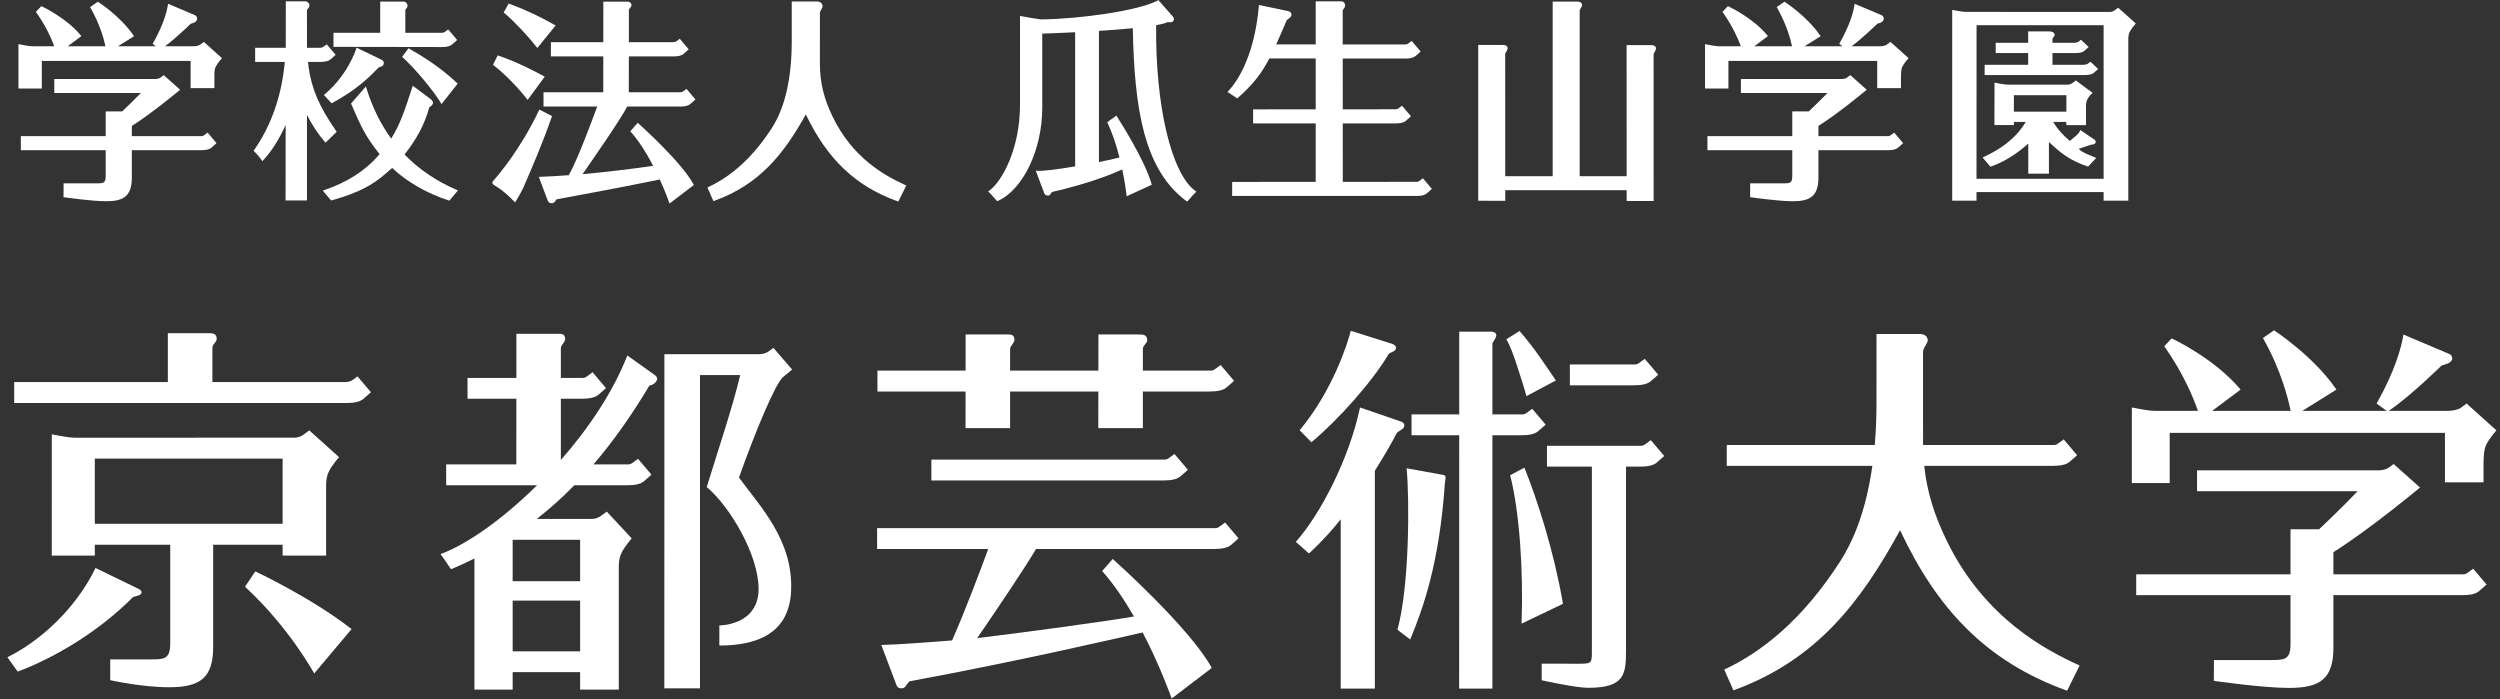
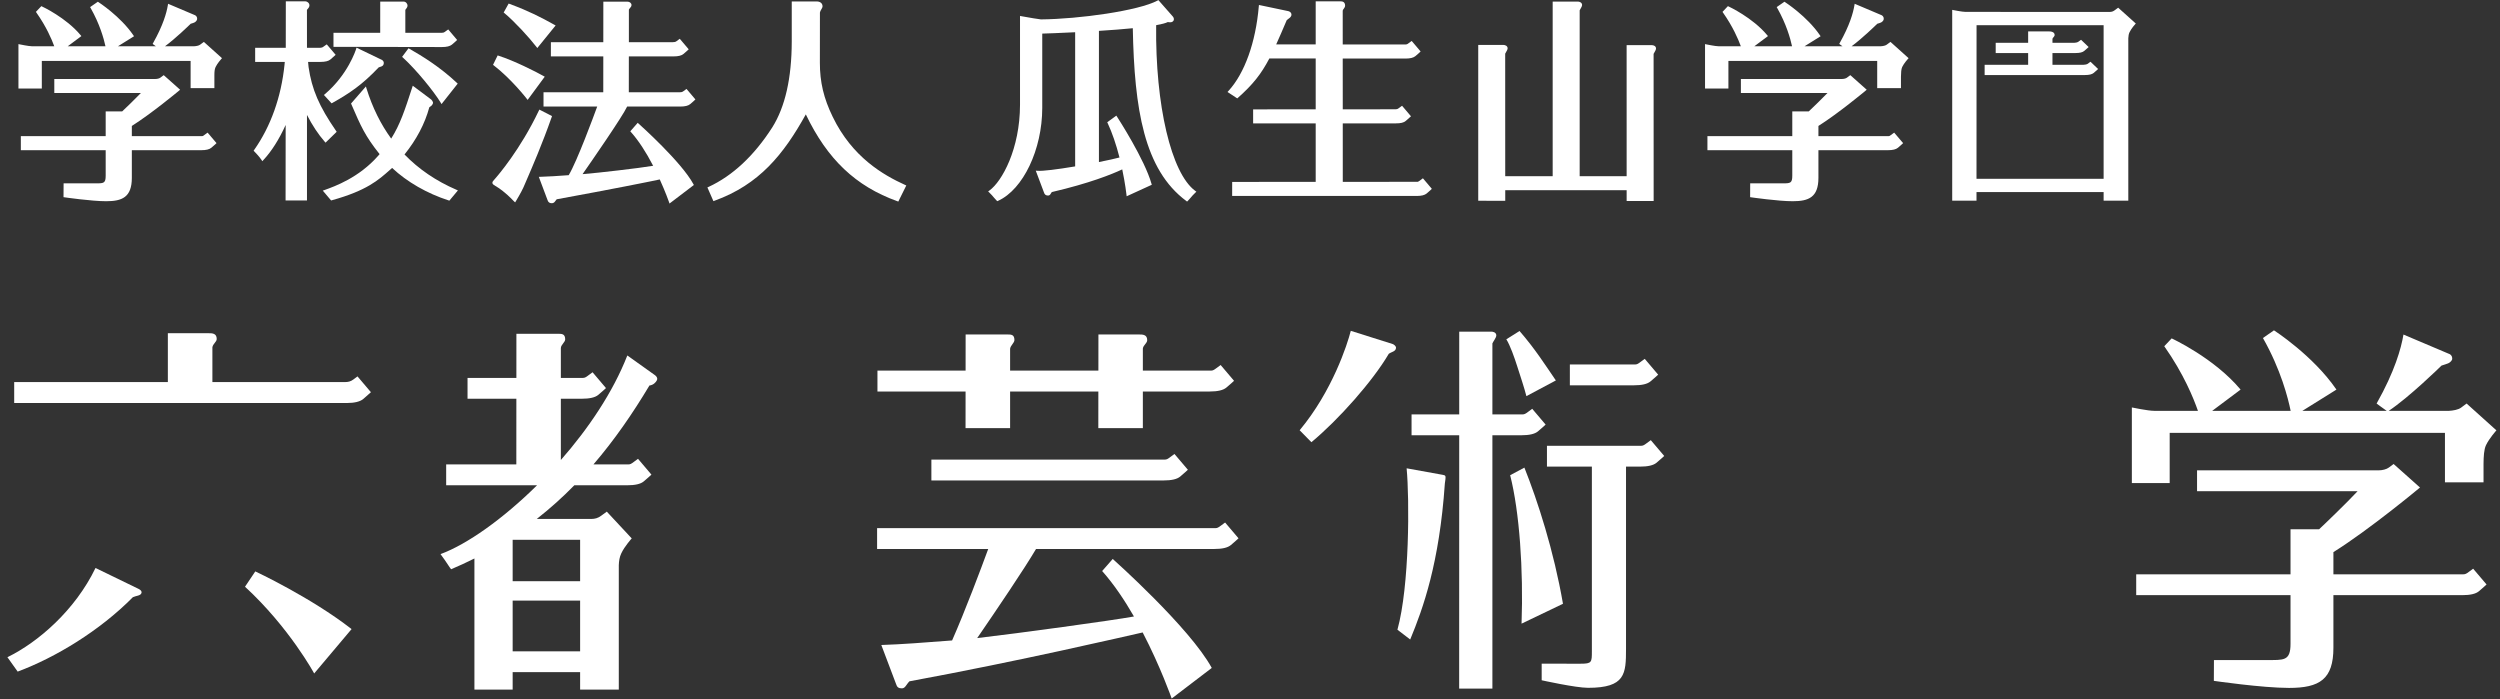
<svg xmlns="http://www.w3.org/2000/svg" width="143" height="40" viewBox="0 0 143 40" fill="none">
  <rect x="0" y="0" width="143" height="40" fill="#333333" stroke="none" />
  <path d="M47.63 6.68C47.115 5.622 46.895 4.695 46.897 3.585L46.9 0.719C46.908 0.657 46.946 0.593 46.979 0.537C47.015 0.477 47.049 0.419 47.049 0.36C47.049 0.194 46.92 0.085 46.721 0.083L45.288 0.082V2.375C45.285 4.467 44.91 6.12 44.173 7.288C43.135 8.907 41.909 10.053 40.529 10.691L40.463 10.721L40.807 11.505L40.872 11.482C43.429 10.554 44.819 8.838 46.093 6.543C47.327 9.116 48.945 10.65 51.321 11.507L51.383 11.53L51.84 10.609L51.771 10.578C50.529 10.013 48.749 8.996 47.63 6.68Z" fill="white" style="mix-blend-mode:difference" />
  <path d="M18.621 8.16L19.258 7.538L19.222 7.486C18.25 6.075 17.838 5.118 17.65 3.834L17.622 3.541H18.331C18.601 3.541 18.788 3.496 18.902 3.4C19.048 3.278 19.148 3.183 19.148 3.183L19.199 3.136L18.691 2.538L18.637 2.573C18.637 2.573 18.582 2.608 18.502 2.67C18.446 2.714 18.388 2.733 18.311 2.735H17.559L17.557 0.564C17.56 0.556 17.578 0.537 17.591 0.523C17.637 0.472 17.7 0.401 17.7 0.307C17.7 0.17 17.566 0.078 17.478 0.078L16.349 0.077L16.349 0.151C16.349 0.28 16.347 1.327 16.346 2.735H14.595V3.541H16.29L16.274 3.707C16.086 5.548 15.487 7.229 14.541 8.571L14.507 8.622L14.55 8.666C14.552 8.668 14.841 8.962 14.953 9.14L15.004 9.221L15.069 9.15C15.53 8.658 15.957 7.985 16.34 7.148L16.335 11.467H17.559V6.574C17.858 7.159 18.203 7.683 18.57 8.101L18.621 8.16Z" fill="white" style="mix-blend-mode:difference" />
  <path d="M23.424 2.793L23.367 2.762L23 3.253L23.05 3.297C23.811 3.992 24.813 5.224 25.201 5.862L25.256 5.953L26.181 4.783L26.132 4.738C25.162 3.824 24.122 3.191 23.424 2.793Z" fill="white" style="mix-blend-mode:difference" />
  <path d="M20.392 2.726L20.368 2.807C20.349 2.866 19.905 4.261 18.586 5.383L18.528 5.433L18.967 5.911L19.017 5.884C20.013 5.326 20.73 4.836 21.662 3.854C21.691 3.842 21.72 3.833 21.747 3.825C21.834 3.8 21.953 3.765 21.953 3.593C21.953 3.509 21.888 3.457 21.858 3.433L20.392 2.726Z" fill="white" style="mix-blend-mode:difference" />
  <path d="M23.138 8.836C23.826 7.981 24.304 7.073 24.558 6.134C24.57 6.125 24.582 6.118 24.595 6.11C24.65 6.074 24.719 6.03 24.762 5.921C24.798 5.822 24.681 5.696 24.617 5.657L23.61 4.903L23.559 5.06C23.159 6.288 22.89 7.114 22.376 7.928C21.773 7.101 21.3 6.141 20.968 5.072L20.929 4.946L20.08 5.921L20.098 5.964C20.646 7.231 20.878 7.767 21.713 8.817C21.686 8.85 21.658 8.881 21.629 8.914C20.529 10.164 19.152 10.659 18.564 10.869L18.463 10.904L18.94 11.467L18.985 11.454C20.967 10.905 21.644 10.304 22.301 9.719L22.429 9.606C23.284 10.408 24.428 11.065 25.656 11.462L25.703 11.477L26.192 10.892L26.102 10.852C24.949 10.355 23.952 9.677 23.138 8.836Z" fill="white" style="mix-blend-mode:difference" />
  <path d="M25.279 2.691C25.55 2.691 25.738 2.645 25.852 2.551C25.998 2.428 26.099 2.334 26.099 2.334L26.148 2.286L25.639 1.683L25.584 1.722C25.584 1.722 25.531 1.758 25.45 1.82C25.388 1.868 25.324 1.878 25.246 1.878H23.185L23.185 0.564C23.188 0.556 23.204 0.536 23.216 0.522C23.256 0.472 23.31 0.403 23.311 0.318C23.311 0.225 23.228 0.09 23.078 0.09H21.749L21.749 0.163C21.748 0.54 21.748 1.492 21.748 1.878H19.075V2.68H19.149C19.149 2.68 25.201 2.691 25.279 2.691Z" fill="white" style="mix-blend-mode:difference" />
  <path d="M30.677 2.674L30.733 2.748L31.782 1.456L31.706 1.415C30.935 0.987 30.3 0.653 29.154 0.225L29.095 0.204L28.81 0.715L28.857 0.754C29.418 1.218 30.266 2.139 30.677 2.674Z" fill="white" style="mix-blend-mode:difference" />
  <path d="M30.121 5.637L30.18 5.715L31.159 4.387L31.087 4.347C30.636 4.092 29.417 3.477 28.526 3.19L28.466 3.17L28.201 3.71L28.249 3.746C29.25 4.517 30.112 5.626 30.121 5.637Z" fill="white" style="mix-blend-mode:difference" />
  <path d="M39.214 5.126C39.214 5.126 39.161 5.165 39.08 5.224C39.015 5.274 38.947 5.278 38.871 5.278H35.968L35.97 3.226H38.537C38.801 3.226 38.984 3.18 39.098 3.085C39.244 2.962 39.343 2.869 39.343 2.869L39.394 2.821L38.884 2.219L38.83 2.257C38.83 2.257 38.776 2.293 38.698 2.355C38.636 2.403 38.572 2.412 38.492 2.412H35.972L35.972 0.554C35.978 0.527 36.004 0.498 36.031 0.466C36.074 0.418 36.122 0.364 36.122 0.287C36.122 0.18 36.018 0.094 35.889 0.094H34.511V0.167C34.511 0.293 34.511 1.306 34.509 2.412H31.511L31.51 3.226H34.509L34.507 5.278H31.089V6.095H34.16C33.964 6.631 33.013 9.213 32.531 10.02C31.878 10.068 31.402 10.098 30.922 10.113L30.82 10.116L31.316 11.437C31.354 11.567 31.432 11.625 31.567 11.625C31.676 11.625 31.73 11.55 31.778 11.483C31.796 11.457 31.817 11.428 31.843 11.399C35.058 10.811 37.065 10.408 37.739 10.264C38.068 10.988 38.261 11.541 38.263 11.546L38.296 11.642L39.689 10.582L39.659 10.527C38.971 9.259 36.631 7.164 36.532 7.075L36.477 7.025L36.052 7.511L36.095 7.559C36.52 8.036 36.945 8.683 37.36 9.483C36.564 9.619 34.141 9.897 33.433 9.951L33.323 9.96C33.794 9.285 35.602 6.677 35.873 6.095H38.91C39.182 6.095 39.369 6.049 39.482 5.953C39.628 5.832 39.727 5.736 39.727 5.736L39.777 5.688L39.269 5.086L39.214 5.126Z" fill="white" style="mix-blend-mode:difference" />
  <path d="M31.575 6.64L30.851 6.268L30.818 6.336C29.76 8.555 28.502 10.018 28.262 10.288C28.2 10.354 28.157 10.405 28.166 10.47C28.175 10.539 28.235 10.575 28.344 10.641C28.526 10.75 28.864 10.956 29.396 11.513L29.466 11.576L29.516 11.494C29.747 11.114 29.927 10.773 30.02 10.536C30.042 10.481 30.089 10.375 30.153 10.227C30.434 9.577 31.021 8.224 31.555 6.701L31.575 6.64Z" fill="white" style="mix-blend-mode:difference" />
  <path d="M66.132 1.441C66.453 1.383 66.67 1.324 66.8 1.262C66.817 1.262 66.835 1.266 66.855 1.269C66.96 1.288 67.067 1.272 67.122 1.188C67.164 1.121 67.151 1.023 67.093 0.953L66.26 0.007L66.208 0.034C65.118 0.617 61.728 1.09 59.543 1.11C59.462 1.109 58.834 1.001 58.431 0.928L58.345 0.912L58.345 1.001C58.344 1.688 58.345 2.833 58.345 3.881C58.345 4.775 58.345 5.595 58.345 5.997C58.341 8.512 57.319 10.377 56.594 10.898L56.522 10.949L56.586 11.01C56.697 11.114 56.793 11.229 56.87 11.321C56.927 11.387 56.971 11.44 57.009 11.474L57.044 11.507L57.089 11.488C58.528 10.834 59.614 8.551 59.617 6.176C59.618 5.595 59.618 4.334 59.617 3.182V1.922C59.899 1.915 60.607 1.888 61.499 1.844V9.518C60.439 9.695 59.65 9.791 59.359 9.77L59.246 9.762L59.714 11.006C59.749 11.129 59.825 11.186 59.953 11.186C60.045 11.186 60.085 11.112 60.112 11.063C60.138 11.016 60.154 10.988 60.192 10.979C62.312 10.485 63.584 9.974 64.192 9.689C64.365 10.509 64.432 11.12 64.433 11.127L64.444 11.227L65.882 10.569L65.865 10.509C65.473 9.121 63.961 6.777 63.896 6.678L63.854 6.614L63.334 6.993L63.36 7.047C63.615 7.593 63.842 8.253 64.035 9.008C63.772 9.079 63.361 9.169 62.859 9.269V1.766C63.59 1.721 64.24 1.669 64.796 1.614C64.884 6.25 65.444 9.704 67.852 11.493L67.9 11.53L67.945 11.488C67.983 11.454 68.028 11.401 68.085 11.333C68.162 11.241 68.258 11.128 68.369 11.026L68.433 10.966L68.362 10.913C66.993 9.902 66.079 6.012 66.132 1.441Z" fill="white" style="mix-blend-mode:difference" />
  <path d="M81.204 10.338C81.162 10.37 81.12 10.389 81.096 10.399L76.807 10.404L76.806 7.058L79.841 7.057C80.123 7.057 80.294 7.015 80.41 6.916C80.556 6.794 80.657 6.698 80.657 6.698L80.708 6.652L80.198 6.05L80.143 6.089C80.143 6.089 80.09 6.125 80.009 6.187C79.94 6.241 79.888 6.251 79.826 6.251C79.792 6.251 78.414 6.253 76.806 6.254L76.804 3.347C78.644 3.348 80.356 3.35 80.392 3.35C80.664 3.35 80.85 3.303 80.963 3.209C81.11 3.087 81.209 2.992 81.209 2.992L81.259 2.944L80.75 2.343L80.695 2.38C80.695 2.38 80.643 2.417 80.562 2.479C80.495 2.531 80.457 2.544 80.38 2.544L76.804 2.543L76.803 0.61C76.806 0.575 76.833 0.54 76.862 0.501C76.898 0.452 76.939 0.396 76.94 0.326C76.94 0.077 76.748 0.077 76.675 0.077L75.258 0.075V2.541L72.998 2.54C73.172 2.157 73.361 1.719 73.601 1.154C73.629 1.126 73.664 1.101 73.698 1.076C73.784 1.014 73.881 0.944 73.87 0.818C73.865 0.759 73.828 0.656 73.644 0.627L72.011 0.284L72.003 0.367C71.825 2.431 71.194 4.191 70.271 5.198L70.213 5.261L70.77 5.628L70.812 5.592C71.658 4.841 72.132 4.248 72.608 3.343L75.258 3.346V6.255L71.679 6.256V7.058H75.258V10.404L70.481 10.405L70.479 11.209H81.035C81.306 11.209 81.492 11.162 81.605 11.068C81.752 10.944 81.851 10.85 81.851 10.85L81.902 10.803L81.391 10.198L81.204 10.338Z" fill="white" style="mix-blend-mode:difference" />
  <path d="M94.486 2.582H93.043L93.044 10.078H90.357V0.591C90.365 0.575 90.377 0.555 90.39 0.532C90.452 0.428 90.495 0.349 90.495 0.284C90.495 0.137 90.335 0.09 90.257 0.09H88.813V10.078H86.099L86.097 3.07C86.106 3.054 86.118 3.032 86.132 3.008C86.192 2.904 86.236 2.826 86.236 2.762C86.236 2.622 86.089 2.57 85.997 2.57H84.555V2.643C84.554 2.986 84.555 11.41 84.555 11.41V11.483L86.1 11.486L86.1 10.879L93.044 10.881L93.044 11.496L94.589 11.497L94.586 3.08C94.594 3.064 94.606 3.044 94.619 3.022C94.68 2.917 94.724 2.837 94.724 2.773C94.724 2.632 94.581 2.582 94.486 2.582Z" fill="white" style="mix-blend-mode:difference" />
  <path d="M11.615 2.431C11.615 2.431 11.547 2.478 11.443 2.558C11.371 2.613 11.22 2.64 11.105 2.646H9.439C10.04 2.201 10.801 1.464 10.907 1.359C10.934 1.35 10.958 1.343 10.98 1.337C11.103 1.299 11.184 1.274 11.253 1.164C11.278 1.124 11.285 1.07 11.272 1.017C11.257 0.955 11.218 0.904 11.159 0.871L9.614 0.216L9.599 0.307C9.528 0.735 9.326 1.454 8.762 2.454L8.731 2.51L8.782 2.549C8.782 2.549 8.843 2.594 8.914 2.646H6.748L7.666 2.073L7.623 2.01C6.891 0.938 5.65 0.133 5.638 0.126L5.597 0.099L5.154 0.406L5.187 0.464C5.699 1.364 5.933 2.188 6.033 2.646H3.876L4.655 2.064L4.605 2.005C3.773 1.007 2.425 0.38 2.411 0.374L2.364 0.352L2.054 0.679L2.088 0.729C2.647 1.524 2.956 2.239 3.103 2.646H1.831C1.643 2.646 1.148 2.541 1.143 2.541L1.055 2.522V5.065H2.392V3.487H10.903V5.041H12.263V4.32C12.263 4.101 12.274 3.959 12.332 3.833C12.432 3.624 12.647 3.386 12.649 3.383L12.698 3.328L11.662 2.397L11.615 2.431Z" fill="white" style="mix-blend-mode:difference" />
  <path d="M11.82 7.626C11.82 7.626 11.768 7.662 11.687 7.723C11.61 7.783 11.589 7.788 11.557 7.788H7.541V7.204C8.672 6.492 10.222 5.201 10.238 5.188L10.303 5.133L9.366 4.299L9.319 4.332C9.319 4.332 9.257 4.374 9.168 4.445C9.111 4.488 8.995 4.518 8.887 4.518H3.106V5.321H8.058C7.7 5.694 7.143 6.227 6.989 6.372H6.045V7.788H1.192V8.591H6.045V10.046C6.045 10.468 5.94 10.487 5.534 10.487L3.638 10.486L3.633 11.278L3.697 11.287C3.712 11.289 5.233 11.51 6.073 11.51C6.979 11.51 7.541 11.286 7.541 10.173V8.591H11.518C11.79 8.591 11.976 8.546 12.088 8.452C12.235 8.33 12.335 8.235 12.335 8.235L12.385 8.187L11.875 7.586L11.82 7.626Z" fill="white" style="mix-blend-mode:difference" />
  <path d="M108.088 2.431C108.088 2.431 108.02 2.478 107.916 2.558C107.845 2.613 107.693 2.64 107.578 2.646H105.912C106.515 2.2 107.273 1.465 107.38 1.359C107.407 1.35 107.431 1.343 107.452 1.337C107.576 1.299 107.658 1.274 107.727 1.164C107.752 1.124 107.758 1.07 107.745 1.017C107.73 0.955 107.692 0.904 107.632 0.871L106.087 0.216L106.072 0.307C106.001 0.735 105.799 1.454 105.235 2.454L105.204 2.51L105.256 2.549C105.256 2.549 105.316 2.594 105.388 2.646H103.221L104.139 2.073L104.096 2.01C103.364 0.938 102.123 0.133 102.111 0.126L102.07 0.099L101.627 0.406L101.66 0.464C102.171 1.363 102.405 2.188 102.505 2.646H100.349L101.128 2.064L101.078 2.005C100.245 1.007 98.898 0.38 98.884 0.374L98.836 0.352L98.527 0.679L98.561 0.729C99.118 1.52 99.427 2.238 99.576 2.646H98.305C98.116 2.646 97.621 2.541 97.616 2.541L97.528 2.522V5.065H98.865V3.487H107.376V5.041H108.735V4.381C108.738 4.168 108.748 3.955 108.805 3.833C108.904 3.624 109.12 3.386 109.122 3.383L109.172 3.328L108.136 2.397L108.088 2.431Z" fill="white" style="mix-blend-mode:difference" />
  <path d="M108.293 7.626C108.293 7.626 108.241 7.662 108.16 7.723C108.083 7.783 108.062 7.788 108.031 7.788H104.014V7.204C105.145 6.492 106.695 5.201 106.711 5.188L106.776 5.133L105.839 4.299L105.792 4.332C105.792 4.332 105.73 4.374 105.641 4.445C105.584 4.488 105.468 4.518 105.36 4.518H99.579V5.321H104.531C104.173 5.692 103.616 6.227 103.461 6.372H102.519V7.788H97.665V8.591H102.519V10.046C102.519 10.468 102.413 10.487 102.007 10.487L100.111 10.486L100.107 11.278L100.17 11.287C100.185 11.289 101.706 11.51 102.546 11.51C103.452 11.51 104.014 11.286 104.014 10.173V8.591H107.991C108.262 8.591 108.449 8.546 108.562 8.452C108.708 8.33 108.808 8.235 108.808 8.235L108.858 8.187L108.347 7.586L108.293 7.626Z" fill="white" style="mix-blend-mode:difference" />
-   <path d="M111.353 30.927C110.639 29.463 110.223 28.137 110.067 26.647C113.951 26.647 117.355 26.647 117.417 26.647C117.879 26.647 118.191 26.574 118.369 26.426C118.631 26.208 118.81 26.037 118.81 26.037L118.043 25.133C118.043 25.133 117.949 25.2 117.806 25.308C117.659 25.421 117.591 25.455 117.487 25.455H109.999C109.998 25.383 109.998 20.106 109.998 20.106C110.032 19.848 110.266 19.625 110.266 19.473C110.266 19.234 110.078 19.105 109.801 19.105H107.337C107.337 19.453 107.336 23.046 107.336 23.046C107.336 23.919 107.299 24.72 107.236 25.455H98.77V26.647C98.77 26.647 102.791 26.647 107.099 26.647C106.698 29.49 105.87 31.144 105.297 32.05C103.11 35.478 100.727 37.324 98.626 38.299L99.152 39.488C103.916 37.752 106.43 34.449 108.684 30.329C110.764 34.753 113.538 37.817 118.238 39.51L118.953 38.066C117.089 37.222 113.519 35.395 111.353 30.927Z" fill="white" style="mix-blend-mode:difference" />
  <path d="M37.44 21.443L35.883 20.333C35.065 22.426 33.665 24.505 32.081 26.312V22.808C32.757 22.808 33.231 22.808 33.269 22.808C33.731 22.808 34.043 22.735 34.221 22.587C34.483 22.368 34.662 22.198 34.662 22.198L33.895 21.293C33.895 21.293 33.801 21.36 33.658 21.468C33.511 21.582 33.444 21.616 33.34 21.616H32.081V19.912C32.081 19.722 32.329 19.576 32.329 19.411C32.329 19.087 32.121 19.093 31.927 19.093H29.538C29.538 19.262 29.538 20.319 29.537 21.616H26.743V22.808C26.743 22.808 28.075 22.808 29.536 22.808C29.535 24.258 29.534 25.761 29.534 26.565H25.521V27.758C25.521 27.758 28.124 27.758 30.719 27.758C28.766 29.687 26.709 31.14 25.198 31.695C25.576 32.204 25.686 32.42 25.804 32.561C26.263 32.368 26.707 32.161 27.137 31.945V39.444H29.324V38.445H33.183V39.444H35.395V32.331C35.405 32.082 35.437 31.864 35.539 31.649C35.73 31.243 36.135 30.797 36.135 30.797L34.708 29.265C34.708 29.265 34.586 29.35 34.399 29.492C34.206 29.641 34.022 29.684 33.815 29.684H30.703C31.472 29.081 32.185 28.439 32.852 27.758C34.515 27.758 35.818 27.758 35.869 27.758C36.33 27.758 36.642 27.686 36.821 27.537C37.083 27.318 37.262 27.148 37.262 27.148L36.495 26.244C36.495 26.244 36.401 26.31 36.258 26.418C36.111 26.533 36.043 26.565 35.94 26.565H33.945C35.147 25.167 36.191 23.649 37.147 22.052C37.374 22.022 37.504 21.878 37.568 21.763C37.665 21.59 37.459 21.453 37.44 21.443ZM29.324 37.256V34.353H33.183V37.256H29.324ZM33.183 33.246H29.324V30.876H33.183V33.246Z" fill="white" style="mix-blend-mode:difference" />
-   <path d="M44.793 21.568C45.002 21.4 45.31 21.139 45.31 21.139L44.239 19.897C44.239 19.897 44.133 19.975 43.967 20.099C43.834 20.197 43.615 20.261 43.421 20.261H38.004L37.999 39.373H40.038V21.453H42.341C41.862 23.451 40.996 25.979 40.427 27.856C41.822 29.052 43.373 31.766 43.392 33.649C43.413 35.789 41.147 35.774 41.147 35.774V36.925C43.212 36.925 45.146 36.293 45.252 33.791C45.372 30.91 43.504 29.003 42.271 27.316C43.208 24.668 44.364 21.91 44.793 21.568Z" fill="white" style="mix-blend-mode:difference" />
  <path d="M20.212 21.707C20.063 21.821 19.911 21.854 19.751 21.854H12.149V19.867C12.178 19.659 12.396 19.564 12.396 19.387C12.396 19.06 12.132 19.06 11.933 19.06H9.601C9.601 19.365 9.601 20.865 9.601 21.854H0.812V23.052C0.812 23.052 19.566 23.052 19.849 23.052C20.277 23.052 20.605 22.97 20.776 22.824C21.035 22.603 21.217 22.435 21.217 22.435L20.449 21.53C20.449 21.53 20.355 21.597 20.212 21.707Z" fill="white" style="mix-blend-mode:difference" />
-   <path d="M16.166 31.157V31.78H18.654V27.683C18.664 27.435 18.697 27.218 18.798 27C18.988 26.596 19.395 26.15 19.395 26.15L17.69 24.617C17.69 24.617 17.569 24.702 17.383 24.843C17.189 24.993 17.006 25.036 16.797 25.036L4.244 25.037V25.035C3.882 25.035 2.963 24.842 2.963 24.842L2.961 31.78H5.423V31.157H9.738V36.785C9.738 37.783 9.353 37.716 8.359 37.716C7.491 37.716 7.275 37.716 6.306 37.716V38.906C6.306 38.906 8.122 39.311 9.657 39.311C11.404 39.311 12.193 38.813 12.193 37.013V31.157H16.166ZM5.423 26.231H16.166V29.963H5.423V26.231Z" fill="white" style="mix-blend-mode:difference" />
  <path d="M8.094 33.913C8.123 33.795 7.992 33.715 7.915 33.679L5.463 32.488C4.301 34.9 2.187 36.733 0.424 37.592L1.011 38.416C3.169 37.609 5.697 36.087 7.601 34.159C7.789 34.071 8.053 34.081 8.094 33.913Z" fill="white" style="mix-blend-mode:difference" />
  <path d="M14.015 33.561C16.552 35.899 17.971 38.522 17.971 38.522L20.11 35.984C17.794 34.175 14.603 32.684 14.603 32.684L14.015 33.561Z" fill="white" style="mix-blend-mode:difference" />
  <path d="M55.229 24.491H57.778V22.394C59.451 22.394 61.207 22.394 62.826 22.394C62.825 23.515 62.824 24.491 62.824 24.491H65.371V22.394C67.588 22.394 69.153 22.394 69.194 22.394C69.656 22.394 69.967 22.319 70.146 22.171C70.408 21.953 70.587 21.782 70.587 21.782L69.82 20.878C69.82 20.878 69.726 20.945 69.583 21.054C69.435 21.167 69.368 21.2 69.265 21.2H65.371V19.936C65.401 19.729 65.62 19.635 65.62 19.455C65.62 19.132 65.354 19.132 65.156 19.132H62.83C62.83 19.314 62.829 20.199 62.828 21.2H57.778V19.95C57.799 19.758 58.025 19.615 58.025 19.449C58.025 19.124 57.818 19.132 57.624 19.132H55.234C55.234 19.321 55.234 20.204 55.232 21.2H50.19V22.394C50.19 22.394 52.359 22.394 55.231 22.394C55.23 23.515 55.229 24.491 55.229 24.491Z" fill="white" style="mix-blend-mode:difference" />
  <path d="M82.533 27.162C82.384 27.138 80.459 26.787 80.459 26.787C80.626 28.558 80.626 33.514 79.933 36.02L80.663 36.58C81.407 34.789 82.333 32.203 82.645 27.661C82.66 27.518 82.673 27.471 82.679 27.411C82.7 27.224 82.68 27.186 82.533 27.162Z" fill="white" style="mix-blend-mode:difference" />
  <path d="M89.402 34.536C88.88 31.514 87.957 28.656 87.195 26.747L86.381 27.181C86.913 29.267 87.145 32.614 87.033 35.673L89.402 34.536Z" fill="white" style="mix-blend-mode:difference" />
  <path d="M87.31 22.659L88.995 21.762C88.369 20.85 87.82 19.975 86.917 18.933L86.162 19.408C86.379 19.754 86.618 20.426 86.79 20.969C86.943 21.446 87.203 22.225 87.31 22.659Z" fill="white" style="mix-blend-mode:difference" />
  <path d="M79.436 20.24C79.582 20.124 79.853 20.115 79.853 19.88C79.853 19.809 79.742 19.703 79.658 19.678L77.265 18.923C77.071 19.695 76.206 22.373 74.34 24.61L75.012 25.294C76.567 24.007 78.528 21.791 79.436 20.24Z" fill="white" style="mix-blend-mode:difference" />
-   <path d="M80.329 24.332C80.329 24.182 80.177 24.121 80.093 24.098L77.794 23.309C77.171 26.247 75.522 29.428 74.12 30.993L74.872 31.659C75.226 31.339 75.812 30.749 76.259 30.226C76.403 30.057 76.547 29.884 76.689 29.704V39.388H78.641V26.928C79.23 25.996 79.685 25.189 79.898 24.764C80.065 24.604 80.329 24.545 80.329 24.332Z" fill="white" style="mix-blend-mode:difference" />
  <path d="M69.839 30.063C69.692 30.176 69.624 30.21 69.521 30.21H50.17V31.402C50.17 31.402 53.019 31.402 56.526 31.402C56.12 32.51 55.221 34.909 54.46 36.634C52.791 36.762 51.594 36.855 50.411 36.894L51.255 39.126C51.307 39.304 51.398 39.374 51.585 39.374C51.785 39.374 51.825 39.167 52.02 38.971C58.375 37.8 64.29 36.415 65.361 36.176C66.397 38.166 67.02 39.955 67.02 39.955L69.313 38.206C68.056 35.896 63.648 31.972 63.648 31.972L63.043 32.663C63.716 33.419 64.33 34.338 64.862 35.263C63.628 35.489 58.255 36.225 55.896 36.498C57.006 34.88 58.579 32.559 59.261 31.402C64.221 31.402 69.375 31.402 69.45 31.402C69.912 31.402 70.223 31.329 70.402 31.18C70.664 30.963 70.843 30.791 70.843 30.791L70.076 29.888C70.076 29.888 69.982 29.953 69.839 30.063Z" fill="white" style="mix-blend-mode:difference" />
  <path d="M66.624 26.289H53.275V27.482C53.275 27.482 66.41 27.482 66.553 27.482C67.015 27.482 67.327 27.409 67.506 27.26C67.768 27.041 67.947 26.871 67.947 26.871L67.18 25.968C67.18 25.968 67.086 26.033 66.942 26.142C66.796 26.256 66.728 26.289 66.624 26.289Z" fill="white" style="mix-blend-mode:difference" />
  <path d="M87.016 24.897C87.479 24.897 87.79 24.823 87.969 24.676C88.231 24.458 88.41 24.287 88.41 24.287L87.643 23.383C87.643 23.383 87.549 23.448 87.406 23.558C87.259 23.671 87.191 23.704 87.088 23.704H85.365V19.645C85.407 19.537 85.589 19.316 85.589 19.185C85.589 18.987 85.342 18.97 85.321 18.97H83.468C83.468 19.157 83.468 21.093 83.467 23.704H80.741V24.897C80.741 24.897 82.046 24.897 83.467 24.897C83.466 30.93 83.464 39.388 83.464 39.388H85.365V24.897C86.275 24.897 86.969 24.897 87.016 24.897Z" fill="white" style="mix-blend-mode:difference" />
  <path d="M94.406 21.818C94.668 21.601 94.847 21.431 94.847 21.431L94.08 20.526C94.08 20.526 93.985 20.591 93.842 20.7C93.695 20.814 93.628 20.848 93.525 20.848H89.796V22.04C89.796 22.04 93.309 22.04 93.453 22.04C93.915 22.04 94.227 21.967 94.406 21.818Z" fill="white" style="mix-blend-mode:difference" />
  <path d="M94.189 25.352C94.042 25.465 93.974 25.499 93.871 25.499H88.486V26.691C88.486 26.691 89.757 26.691 91.055 26.691V37.24C91.055 37.89 91.055 37.964 90.406 37.964C89.929 37.964 88.711 37.963 88.184 37.963V38.911C88.184 38.911 90.129 39.343 90.84 39.343C92.975 39.343 93.008 38.542 93.008 37.11V26.691C93.459 26.691 93.766 26.691 93.799 26.691C94.261 26.691 94.573 26.618 94.752 26.47C95.014 26.252 95.193 26.081 95.193 26.081L94.426 25.177C94.426 25.177 94.331 25.242 94.189 25.352Z" fill="white" style="mix-blend-mode:difference" />
  <path d="M124.106 24.76H139.851V27.588H142.058V26.519C142.063 26.112 142.082 25.716 142.197 25.468C142.389 25.064 142.795 24.617 142.795 24.617L141.09 23.082C141.09 23.082 140.968 23.17 140.782 23.311C140.617 23.44 140.304 23.488 140.087 23.5H136.635C137.793 22.732 139.57 20.996 139.655 20.911C139.981 20.801 140.121 20.794 140.244 20.6C140.299 20.514 140.263 20.337 140.132 20.261L137.478 19.136C137.349 19.917 136.981 21.241 135.942 23.082C135.942 23.082 136.35 23.387 136.518 23.5H131.696L133.644 22.285C132.312 20.335 130.071 18.895 130.071 18.895L129.44 19.335C130.463 21.134 130.88 22.783 131.025 23.5H126.538L128.162 22.285C126.649 20.473 124.219 19.356 124.219 19.356L123.796 19.804C124.903 21.375 125.475 22.785 125.722 23.5H123.22C122.861 23.5 121.942 23.306 121.942 23.306V27.631H124.106V24.76Z" fill="white" style="mix-blend-mode:difference" />
  <path d="M141.227 32.704C141.08 32.817 141.012 32.85 140.908 32.85H133.471V31.581C135.549 30.284 138.423 27.886 138.423 27.886L136.914 26.54C136.914 26.54 136.805 26.617 136.643 26.743C136.51 26.844 136.268 26.904 136.052 26.904H125.671V28.096H134.855C134.225 28.773 132.912 30.036 132.652 30.274H131.018V32.85H122.191V34.043C122.191 34.043 126.527 34.043 131.018 34.043V36.823C131.018 37.82 130.633 37.754 129.637 37.754C128.769 37.754 127.606 37.754 126.638 37.754L126.632 38.945C126.632 38.945 129.399 39.349 130.935 39.349C132.684 39.349 133.471 38.852 133.471 37.052V34.043C137.361 34.043 140.776 34.043 140.838 34.043C141.299 34.043 141.611 33.97 141.79 33.822C142.052 33.602 142.231 33.432 142.231 33.432L141.464 32.529C141.464 32.529 141.37 32.594 141.227 32.704Z" fill="white" style="mix-blend-mode:difference" />
  <path d="M121.192 0.469L121.16 0.44L121.126 0.464C121.126 0.464 121.058 0.512 120.956 0.59C120.868 0.656 120.785 0.683 120.666 0.683L112.425 0.68C112.235 0.68 111.734 0.576 111.729 0.576L111.666 0.564V11.478H113.056V10.986H120.327V11.48H121.739V2.19C121.744 2.039 121.766 1.937 121.813 1.837C121.915 1.625 122.129 1.387 122.134 1.384L122.168 1.346L121.192 0.469ZM120.327 10.229H113.056L113.059 1.443H120.327V10.229Z" fill="white" style="mix-blend-mode:difference" />
-   <path d="M113.882 9.525C114.59 9.282 115.354 8.815 116.017 8.213V9.934H117.198V8.122C117.877 8.761 118.401 9.177 119.407 9.52L119.436 9.532L119.901 9.035L119.833 9.004C119.536 8.863 119.175 8.777 118.897 8.516C119.141 8.424 119.519 8.313 119.592 8.279L119.641 8.274C119.724 8.267 119.782 8.263 119.84 8.201C119.865 8.177 119.874 8.145 119.874 8.106C119.874 8.07 119.855 8.029 119.821 7.999L118.991 7.436L118.967 7.499C118.889 7.694 118.684 7.805 118.394 8.064C118.029 7.756 117.687 7.392 117.444 6.973H118.194V7.156H119.319V5.999C119.329 5.867 119.343 5.795 119.397 5.685C119.495 5.478 119.646 5.363 119.648 5.363L119.704 5.319L118.74 4.603C118.74 4.603 118.64 4.672 118.54 4.75C118.452 4.818 118.369 4.842 118.247 4.842H114.841C114.651 4.842 114.154 4.74 114.149 4.738L114.086 4.725L114.081 7.153H115.194V6.973H115.873C115.257 8.001 114.351 8.563 113.467 8.982L113.406 9.011L113.85 9.532L113.882 9.525ZM115.194 6.386V5.446H118.196V6.386H115.194Z" fill="white" style="mix-blend-mode:difference" />
  <path d="M119.76 4.172C119.887 4.066 119.972 3.985 119.977 3.98L120.011 3.947L119.578 3.532L119.539 3.558C119.539 3.558 119.492 3.59 119.422 3.646C119.368 3.687 119.239 3.705 119.185 3.705H117.401V3.034H118.721C118.959 3.034 119.122 2.995 119.217 2.914C119.344 2.81 119.432 2.729 119.434 2.724L119.47 2.691L119.037 2.276L118.998 2.303C118.998 2.303 118.949 2.335 118.881 2.388C118.822 2.432 118.696 2.449 118.64 2.449H117.401V2.222C117.403 2.19 117.432 2.159 117.462 2.127C117.493 2.091 117.525 2.052 117.525 2C117.525 1.954 117.513 1.913 117.478 1.879C117.422 1.823 117.33 1.796 117.193 1.796H116.01V2.449H114.154V3.034H116.01V3.705H113.521V4.292H119.266C119.5 4.292 119.66 4.253 119.76 4.172Z" fill="white" style="mix-blend-mode:difference" />
</svg>